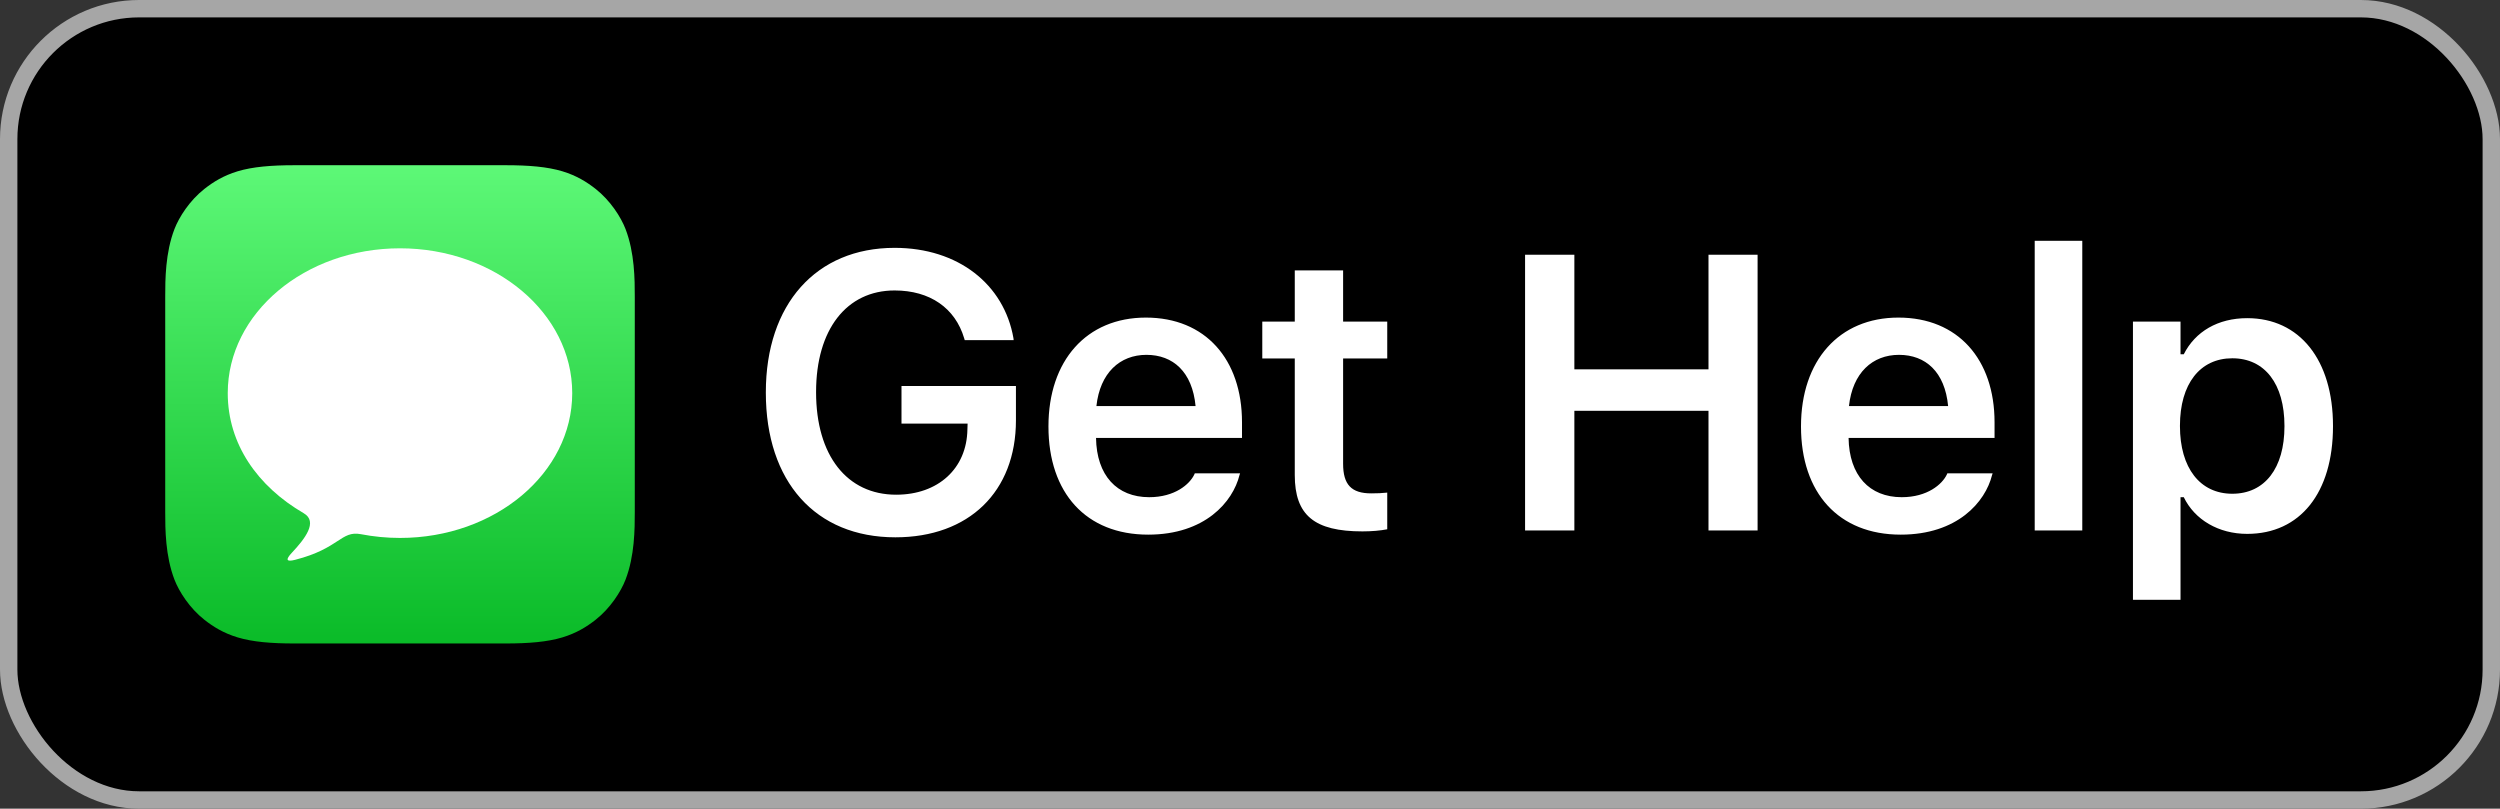
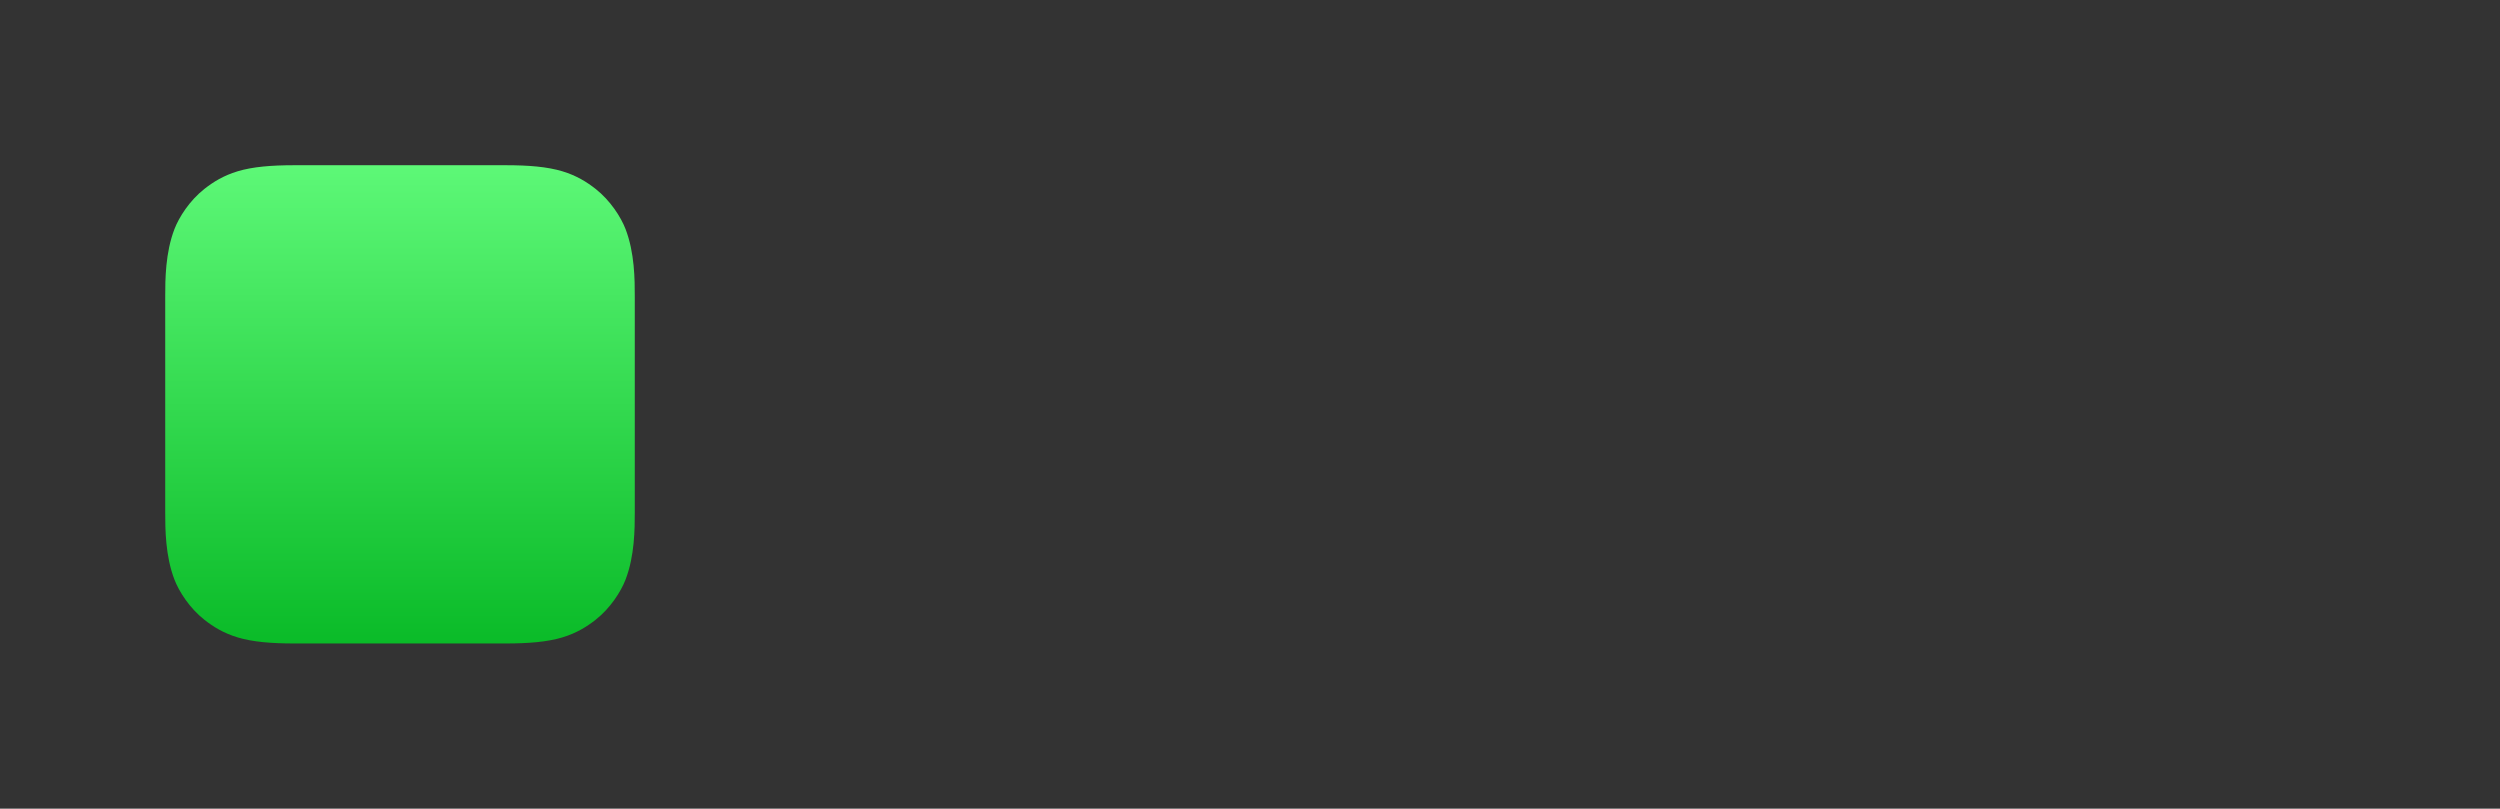
<svg xmlns="http://www.w3.org/2000/svg" width="575px" height="186px" viewBox="0 0 575 186" version="1.1">
  <rect x="0" y="0" width="575" height="186" fill="#333333" stroke="none" />
  <title>Messages for Business - Get Help - Black</title>
  <defs>
    <linearGradient x1="50%" y1="0%" x2="50%" y2="100%" id="linearGradient-1">
      <stop stop-color="#5DF877" offset="0%" />
      <stop stop-color="#0ABB28" offset="100%" />
    </linearGradient>
  </defs>
  <g id="Exports" stroke="none" stroke-width="1" fill="none" fill-rule="evenodd">
    <g id="Messages-for-Business---Get-Help---Black" transform="translate(4, 4)">
-       <rect id="Rectangle-Copy-4" stroke="#A6A6A6" stroke-width="4" fill="#000000" x="-2" y="-2" width="571" height="182" rx="30" />
      <g id="Group-Copy" transform="translate(34, 34)">
        <path d="M105.865,14.659 C104.815,11.943 102.392,8.119 98.957,5.425 C96.974,3.869 94.606,2.382 91.353,1.4 C87.886,0.354 83.616,0 78.301,0 L29.7,0 C24.385,0 20.115,0.354 16.648,1.4 C13.395,2.382 11.027,3.869 9.044,5.425 C5.608,8.119 3.186,11.943 2.136,14.659 C0.021,20.131 0,26.34 0,30.25 L0,79.75 C0,83.66 0.021,89.869 2.136,95.341 C3.186,98.058 5.608,101.882 9.043,104.575 C11.027,106.131 13.394,107.618 16.647,108.6 C20.115,109.646 24.385,110 29.7,110 L78.3,110 C83.615,110 87.885,109.646 91.353,108.6 C94.605,107.618 96.973,106.131 98.957,104.575 C102.392,101.881 104.814,98.057 105.864,95.341 C107.979,89.869 108,83.66 108,79.75 L108,30.25 C108,26.34 107.979,20.131 105.865,14.659 Z" id="XMLID_1_" fill="url(#linearGradient-1)" />
-         <path d="M53.997,19.111 C32.118,19.111 14.382,34.023 14.382,52.418 C14.382,64.124 21.224,73.856 31.856,80.042 C35.215,81.997 32.093,85.966 29.162,89.092 C27.599,90.758 27.845,91.275 29.884,90.756 C40.106,88.149 40.398,83.976 45.007,84.864 C47.897,85.421 50.905,85.726 53.997,85.726 C75.876,85.726 93.612,70.814 93.612,52.418 C93.612,34.023 75.875,19.111 53.997,19.111 Z" id="Shape" fill="#FFFFFF" />
      </g>
      <g id="Group-6-Copy" transform="translate(167, 32)" fill="#FFFFFF" fill-rule="nonzero">
-         <path d="M34.937,87.582 C51.855,87.582 62.666,77.079 62.666,60.688 L62.666,52.777 L36.343,52.777 L36.343,61.435 L51.548,61.435 L51.504,62.753 C51.372,71.762 44.78,77.782 35.112,77.782 C23.818,77.782 16.699,68.773 16.699,54.228 L16.699,54.14 C16.699,39.813 23.687,30.805 34.761,30.805 C42.891,30.805 48.691,34.848 50.757,41.791 L50.889,42.23 L62.139,42.23 L62.095,41.791 C59.941,29.398 49.395,21.005 34.761,21.005 C16.699,21.005 5.142,33.969 5.142,54.228 L5.142,54.315 C5.142,74.794 16.567,87.582 34.937,87.582 Z M93.084,86.967 C106.135,86.967 112.551,79.452 114.089,73.256 L114.221,72.86 L103.806,72.86 L103.674,73.168 C102.62,75.365 99.236,78.354 93.303,78.354 C85.876,78.354 81.218,73.344 81.086,64.73 L114.661,64.73 L114.661,61.127 C114.661,46.625 106.223,37.045 92.556,37.045 C78.889,37.045 70.144,46.933 70.144,62.05 L70.144,62.094 C70.144,77.387 78.801,86.967 93.084,86.967 Z M103.982,57.392 L81.174,57.392 C82.009,49.745 86.58,45.614 92.688,45.614 C98.796,45.614 103.235,49.525 103.982,57.392 Z M142.354,86.22 C144.463,86.22 146.484,86.044 148.066,85.736 L148.066,77.299 C146.748,77.431 145.913,77.475 144.375,77.475 C139.805,77.475 137.915,75.453 137.915,70.663 L137.915,46.449 L148.066,46.449 L148.066,37.968 L137.915,37.968 L137.915,26.19 L126.797,26.19 L126.797,37.968 L119.326,37.968 L119.326,46.449 L126.797,46.449 L126.797,73.256 C126.797,82.528 131.323,86.22 142.354,86.22 Z M191.104,86 L191.104,58.49 L221.953,58.49 L221.953,86 L233.247,86 L233.247,22.587 L221.953,22.587 L221.953,48.954 L191.104,48.954 L191.104,22.587 L179.766,22.587 L179.766,86 L191.104,86 Z M266.17,86.967 C279.221,86.967 285.637,79.452 287.175,73.256 L287.307,72.86 L276.892,72.86 L276.76,73.168 C275.706,75.365 272.322,78.354 266.389,78.354 C258.963,78.354 254.304,73.344 254.173,64.73 L287.747,64.73 L287.747,61.127 C287.747,46.625 279.309,37.045 265.642,37.045 C251.975,37.045 243.23,46.933 243.23,62.05 L243.23,62.094 C243.23,77.387 251.887,86.967 266.17,86.967 Z M277.068,57.392 L254.26,57.392 C255.095,49.745 259.666,45.614 265.774,45.614 C271.882,45.614 276.321,49.525 277.068,57.392 Z M307.925,86 L307.925,19.379 L296.983,19.379 L296.983,86 L307.925,86 Z M330.52,101.952 L330.52,78.354 L331.267,78.354 C333.772,83.539 339.265,86.791 345.857,86.791 C358.03,86.791 365.589,77.343 365.589,62.05 L365.589,61.962 C365.589,46.757 357.898,37.177 345.857,37.177 C339.134,37.177 333.904,40.253 331.267,45.482 L330.52,45.482 L330.52,37.968 L319.578,37.968 L319.578,101.952 L330.52,101.952 Z M342.429,77.562 C335.003,77.562 330.388,71.63 330.388,62.006 L330.388,61.918 C330.388,52.294 335.003,46.405 342.429,46.405 C349.9,46.405 354.426,52.294 354.426,61.962 L354.426,62.05 C354.426,71.674 349.9,77.562 342.429,77.562 Z" id="GetHelp" />
-       </g>
+         </g>
    </g>
  </g>
</svg>